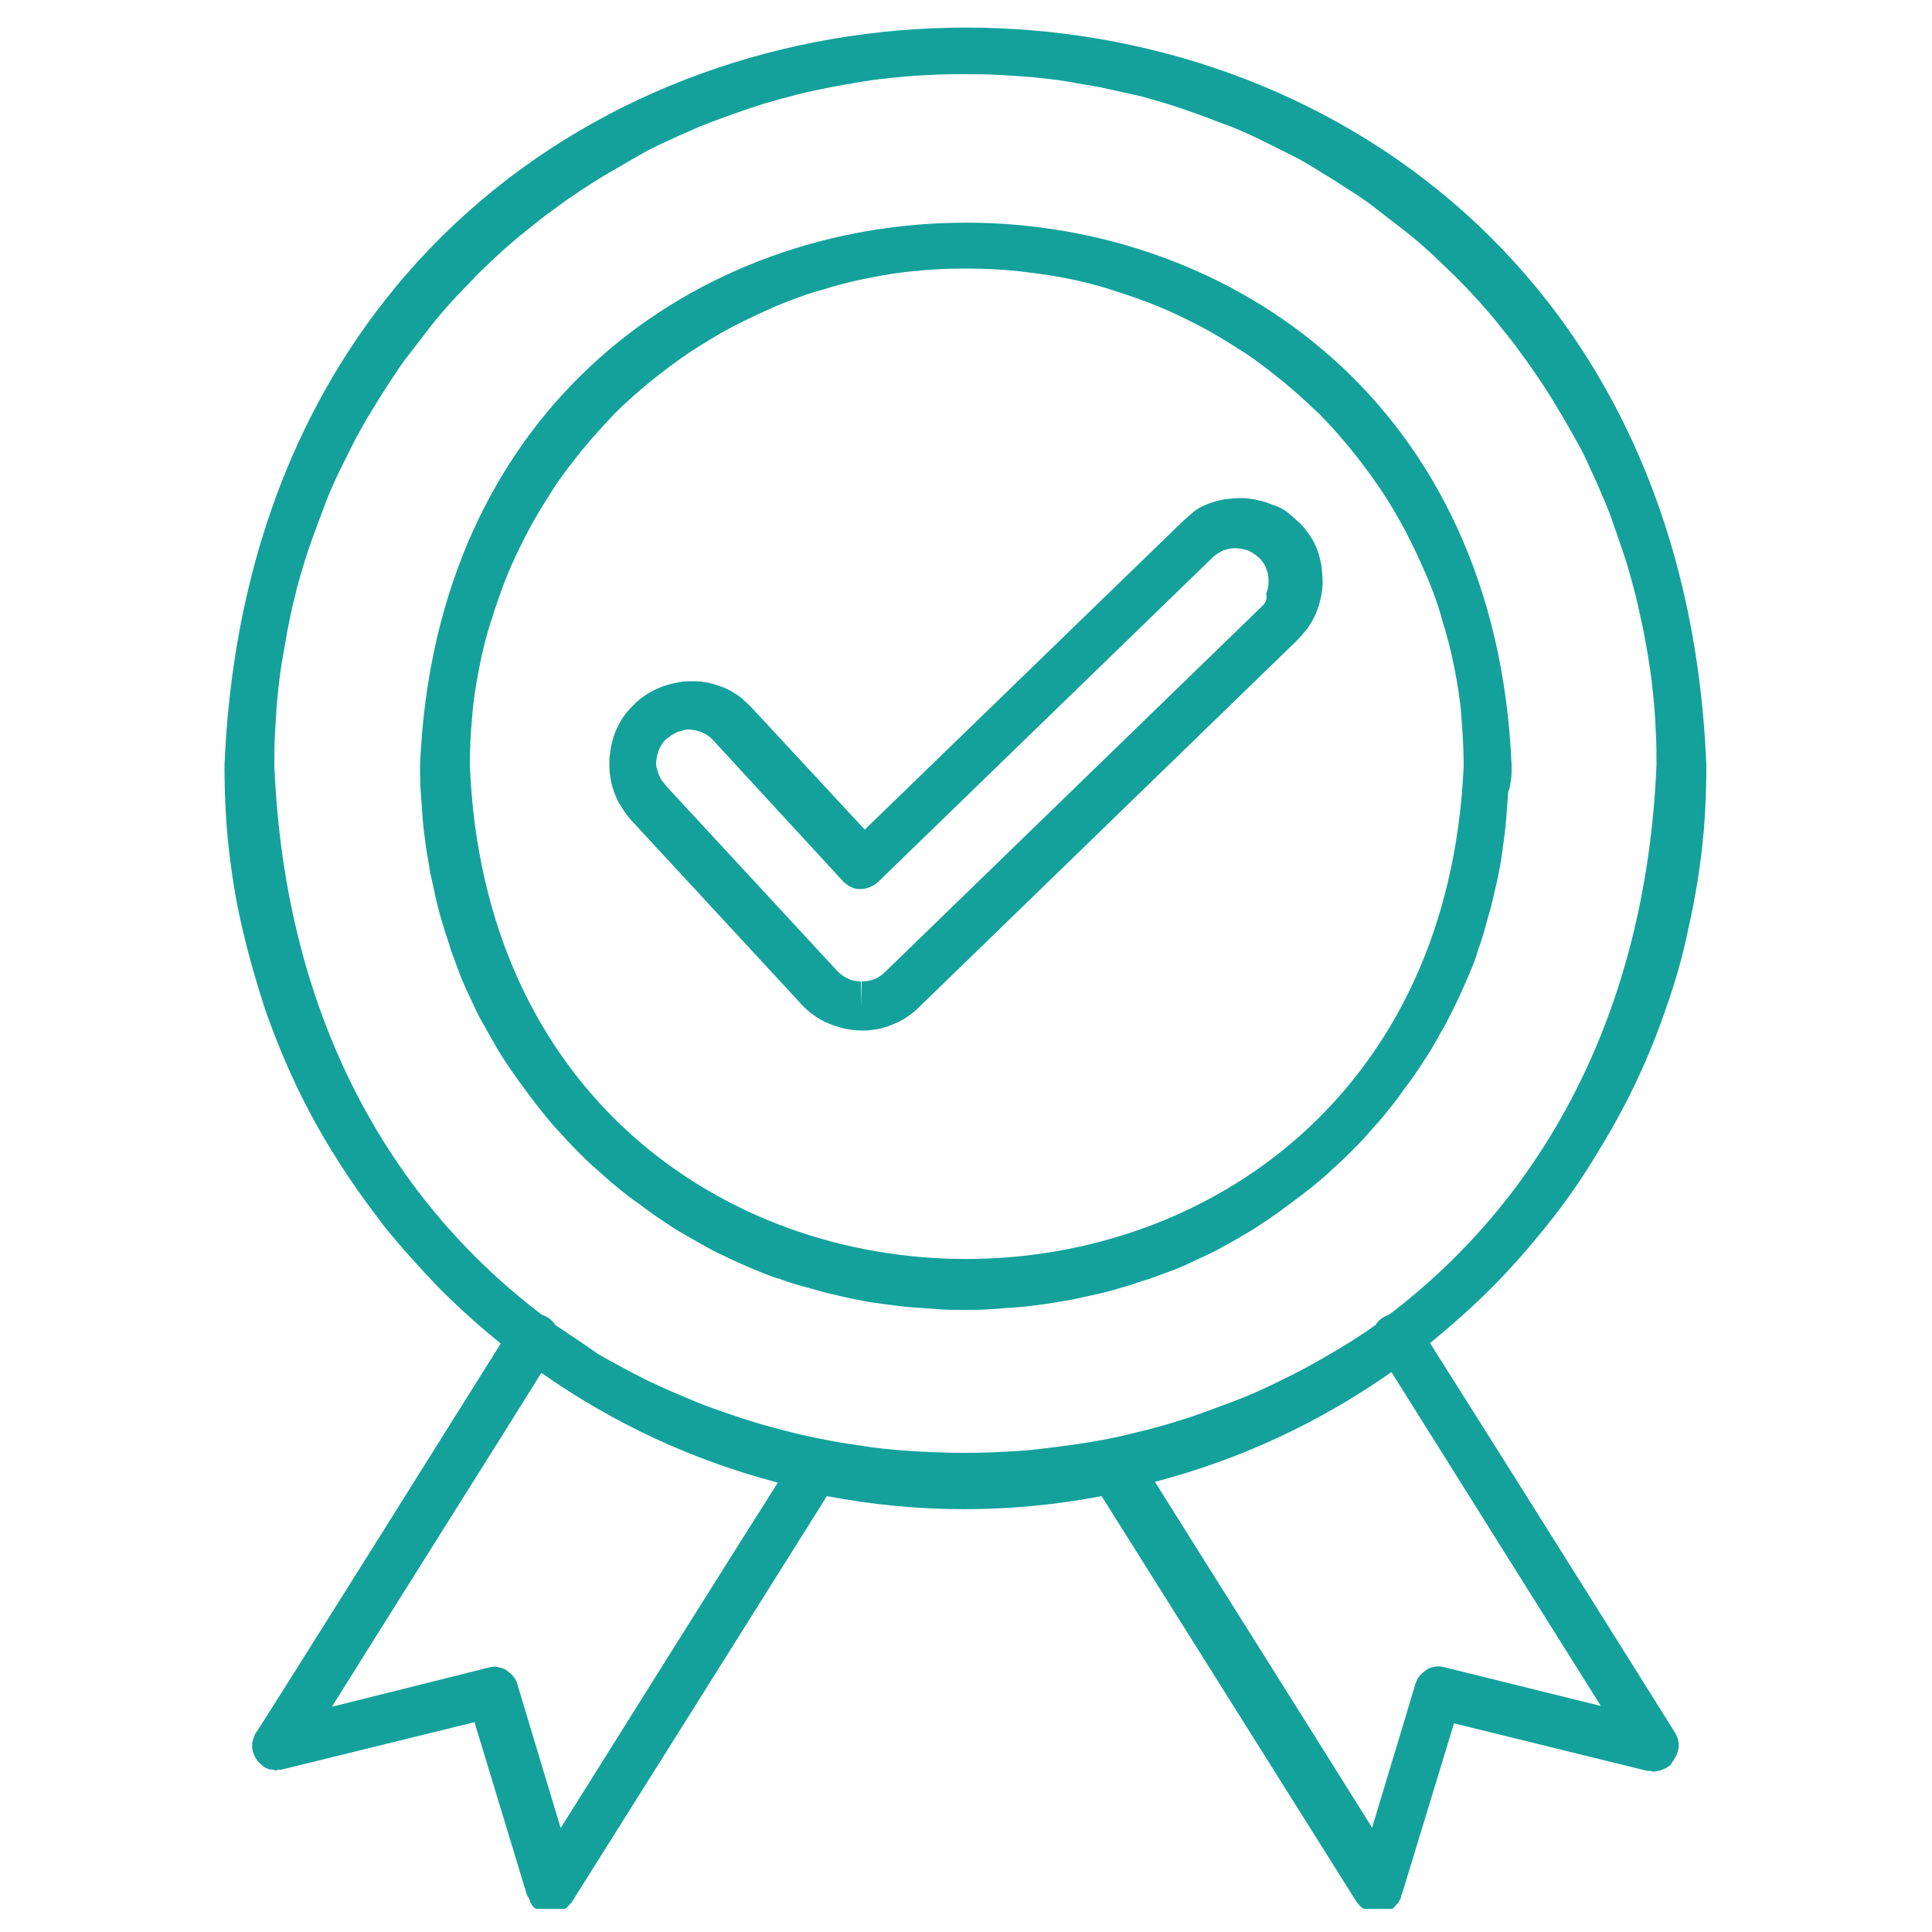
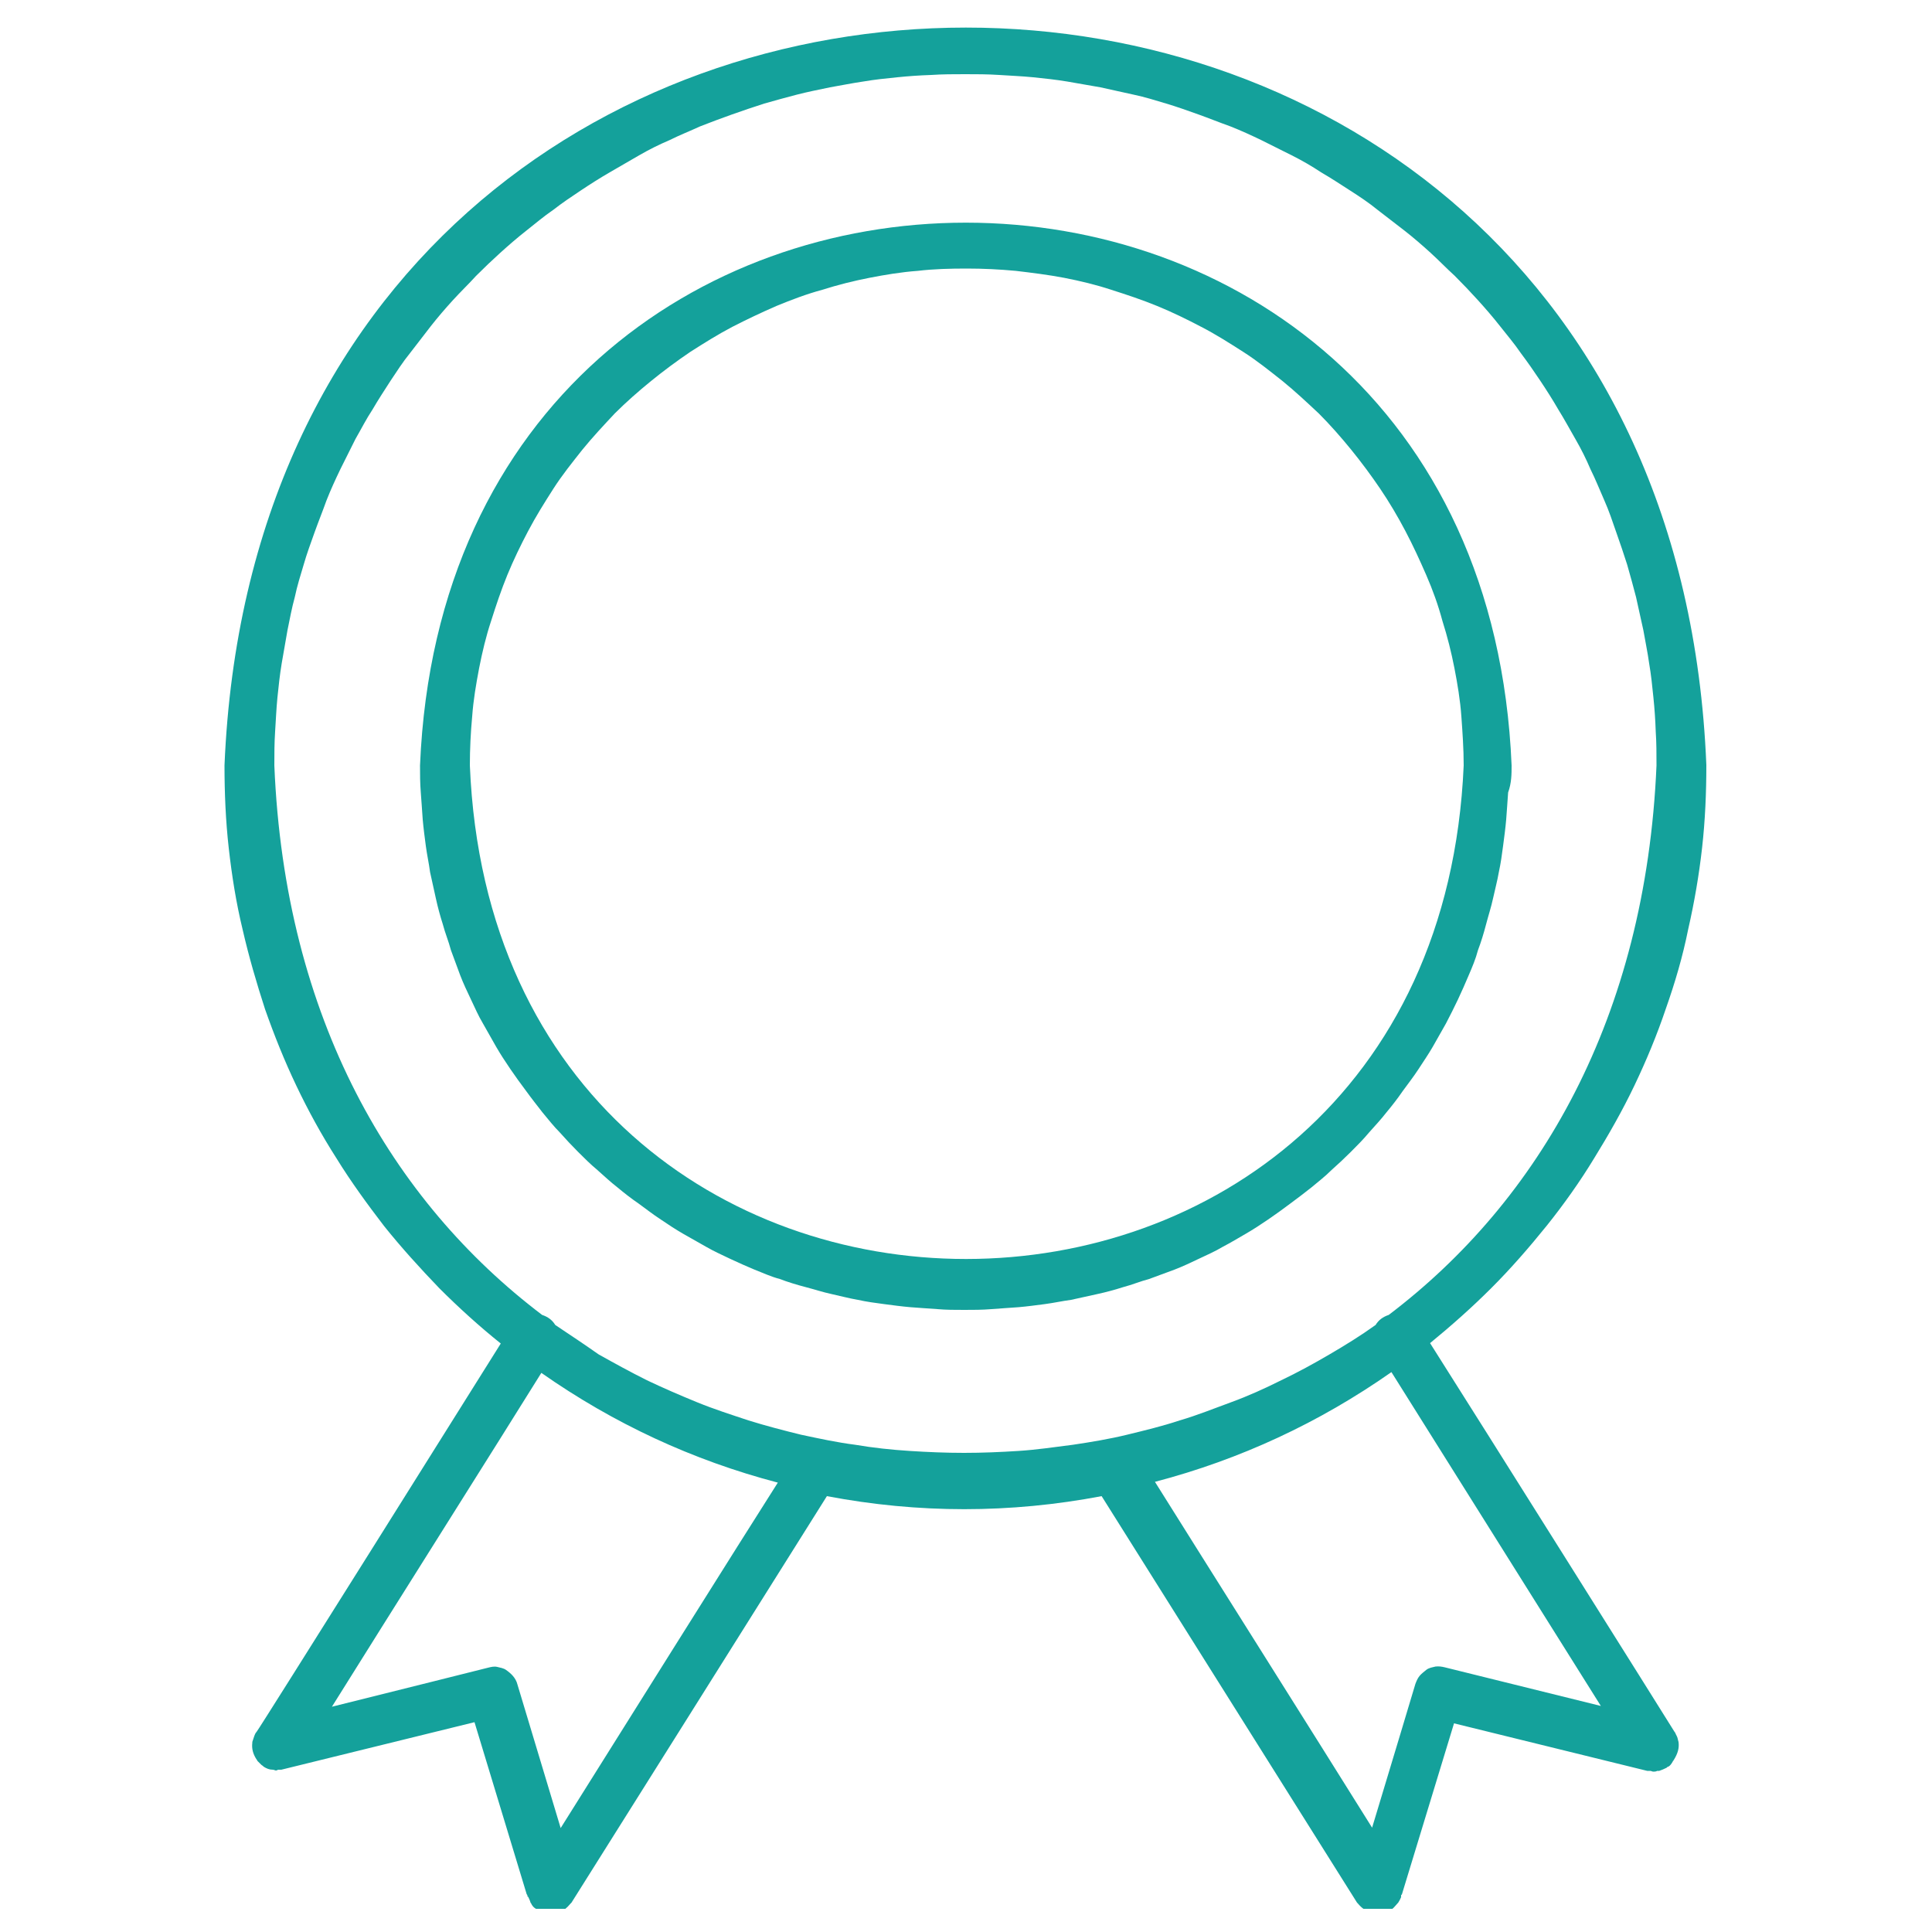
<svg xmlns="http://www.w3.org/2000/svg" xmlns:xlink="http://www.w3.org/1999/xlink" version="1.1" id="Layer_1" x="0px" y="0px" viewBox="0 0 500 500" style="enable-background:new 0 0 500 500;" xml:space="preserve">
  <style type="text/css">
	.st0{fill:#14A19B;}
	.st1{clip-path:url(#SVGID_00000028323553525190502900000001692826844024660107_);}
</style>
  <g>
    <path class="st0" d="M391.2,198.1c-7.8-187.3-274.7-187.3-282.5,0c0,2.3,0,4.5,0.2,7c0.2,2.3,0.3,4.5,0.5,7   c0.2,2.3,0.5,4.5,0.8,6.8s0.8,4.5,1.1,6.8c0.5,2.3,1,4.5,1.5,6.8c0.5,2.3,1.1,4.5,1.8,6.7c0.6,2.3,1.5,4.4,2.1,6.7   c0.8,2.1,1.6,4.4,2.4,6.5c0.8,2.1,1.8,4.2,2.8,6.3c1,2.1,1.9,4.2,3.1,6.2c1.1,1.9,2.3,4.1,3.4,6c1.1,1.9,2.4,3.9,3.7,5.8   c1.3,1.9,2.6,3.7,4.1,5.7c1.3,1.8,2.8,3.7,4.2,5.5c1.5,1.8,2.9,3.6,4.5,5.2c1.6,1.8,3.1,3.4,4.7,5c1.6,1.6,3.2,3.2,5,4.7   c1.8,1.6,3.4,3.1,5.2,4.5c1.8,1.5,3.6,2.9,5.5,4.2c1.8,1.3,3.7,2.8,5.7,4.1c1.9,1.3,3.9,2.6,5.8,3.7c1.9,1.1,4.1,2.3,6,3.4   c1.9,1.1,4.1,2.1,6.2,3.1c2.1,1,4.2,1.9,6.3,2.8c2.1,0.8,4.2,1.8,6.5,2.4c2.1,0.8,4.4,1.5,6.7,2.1c2.3,0.6,4.4,1.3,6.7,1.8   c2.3,0.5,4.5,1.1,6.8,1.5c2.3,0.5,4.5,0.8,6.8,1.1s4.5,0.6,6.8,0.8s4.5,0.3,7,0.5c2.3,0.2,4.5,0.2,7,0.2c2.3,0,4.5,0,7-0.2   c2.3-0.2,4.5-0.3,7-0.5c2.3-0.2,4.5-0.5,6.8-0.8c2.3-0.3,4.5-0.8,6.8-1.1c2.3-0.5,4.5-1,6.8-1.5c2.3-0.5,4.5-1.1,6.7-1.8   c2.3-0.6,4.4-1.5,6.7-2.1c2.1-0.8,4.4-1.6,6.5-2.4c2.1-0.8,4.2-1.8,6.3-2.8c2.1-1,4.2-1.9,6.2-3.1c2.1-1.1,4.1-2.3,6-3.4   s3.9-2.4,5.8-3.7s3.7-2.6,5.7-4.1c1.8-1.3,3.7-2.8,5.5-4.2c1.8-1.5,3.6-2.9,5.2-4.5c1.8-1.6,3.4-3.1,5-4.7c1.6-1.6,3.2-3.2,4.7-5   c1.6-1.8,3.1-3.4,4.5-5.2c1.5-1.8,2.9-3.6,4.2-5.5c1.3-1.8,2.8-3.7,4.1-5.7s2.6-3.9,3.7-5.8c1.1-1.9,2.3-4.1,3.4-6   c1.1-2.1,2.1-4.1,3.1-6.2c1-2.1,1.9-4.2,2.8-6.3s1.8-4.2,2.4-6.5c0.8-2.1,1.5-4.4,2.1-6.7c0.6-2.3,1.3-4.4,1.8-6.7   c0.5-2.3,1.1-4.5,1.5-6.8c0.5-2.3,0.8-4.5,1.1-6.8s0.6-4.5,0.8-6.8s0.3-4.5,0.5-7C391.2,202.6,391.2,200.3,391.2,198.1z    M121.6,198.1c0-4.2,0.2-8.4,0.6-12.7c0.3-4.2,1-8.3,1.8-12.5c0.8-4.1,1.8-8.3,3.1-12.2c1.3-4.1,2.6-8,4.2-11.9   c1.6-3.9,3.4-7.6,5.4-11.4s4.2-7.3,6.5-10.9s4.9-6.8,7.5-10.1c2.6-3.2,5.5-6.3,8.4-9.4c2.9-2.9,6.2-5.8,9.4-8.4   c3.2-2.6,6.7-5.2,10.1-7.5c3.6-2.3,7.1-4.5,10.9-6.5c3.7-1.9,7.5-3.7,11.4-5.4c3.9-1.6,7.8-3.1,11.9-4.2c4.1-1.3,8.1-2.3,12.2-3.1   c4.1-0.8,8.3-1.5,12.5-1.8c4.2-0.5,8.4-0.6,12.7-0.6s8.4,0.2,12.7,0.6c4.2,0.5,8.3,1,12.5,1.8c4.1,0.8,8.3,1.8,12.2,3.1   c4.1,1.3,8,2.6,11.9,4.2s7.6,3.4,11.4,5.4c3.7,1.9,7.3,4.2,10.9,6.5c3.6,2.3,6.8,4.9,10.1,7.5c3.2,2.6,6.3,5.5,9.4,8.4   c2.9,2.9,5.8,6.2,8.4,9.4c2.6,3.2,5.2,6.7,7.5,10.1c2.3,3.4,4.5,7.1,6.5,10.9s3.7,7.5,5.4,11.4s3.1,7.8,4.2,11.9   c1.3,4.1,2.3,8.1,3.1,12.2s1.5,8.3,1.8,12.5c0.3,4.2,0.6,8.4,0.6,12.7C371.4,368.3,128.6,368.5,121.6,198.1z" />
-     <path class="st0" d="M305.8,135.2l-82,79.5L194.4,183c-1-1-1.9-1.9-3.1-2.8c-1.1-0.8-2.3-1.5-3.6-2.1c-1.3-0.5-2.6-1-3.9-1.3   c-1.3-0.3-2.8-0.5-4.1-0.5c-1.5,0-2.8,0-4.2,0.3c-1.5,0.3-2.8,0.6-4.1,1.1c-1.3,0.5-2.6,1.1-3.7,1.8c-1.1,0.6-2.3,1.6-3.2,2.4   c-1,1-1.9,1.9-2.8,3.1c-0.8,1.1-1.5,2.3-2.1,3.6c-0.6,1.3-1,2.6-1.3,3.9c-0.3,1.3-0.5,2.8-0.6,4.1c0,1.5,0,2.8,0.2,4.2   c0.2,1.3,0.5,2.8,1,4.1s1,2.6,1.8,3.7c0.6,1.1,1.5,2.3,2.4,3.4l44.3,47.9c1.9,2.1,4.4,3.9,7.1,5s5.5,1.8,8.6,1.8   c2.8,0,5.5-0.5,8-1.6c2.6-1,4.9-2.6,6.8-4.5l97.7-94.8c1-1,1.9-2.1,2.8-3.2c0.8-1.1,1.5-2.4,2.1-3.7c0.5-1.3,1-2.6,1.3-4.1   c0.3-1.3,0.5-2.8,0.5-4.2c0-1.5-0.2-2.8-0.3-4.2c-0.3-1.5-0.6-2.8-1.1-4.1c-0.5-1.3-1.1-2.6-1.9-3.7c-0.8-1.1-1.6-2.3-2.6-3.2   s-2.1-1.9-3.2-2.8s-2.4-1.5-3.7-1.9c-1.3-0.5-2.6-1-4.1-1.3s-2.8-0.5-4.2-0.5c-1.5,0-2.8,0.2-4.2,0.3c-1.5,0.3-2.8,0.6-4.1,1.1   c-1.3,0.5-2.6,1.1-3.7,1.9C307.9,133.4,306.7,134.3,305.8,135.2z M326.7,156.8L229,251.6c-1.6,1.6-3.7,2.4-6,2.4v6.3l-0.2-6.3   c-2.4,0-4.5-1-6.2-2.8l-44.3-47.9c-0.3-0.5-0.6-0.8-1-1.3s-0.5-1-0.8-1.5c-0.2-0.5-0.3-1.1-0.5-1.6s-0.2-1.1-0.2-1.6   s0.2-1.1,0.2-1.6c0.2-0.5,0.3-1.1,0.5-1.6s0.5-1,0.8-1.5c0.3-0.5,0.6-0.8,1.1-1.3c0.5-0.3,0.8-0.6,1.3-1c0.5-0.3,1-0.5,1.5-0.8   c0.5-0.2,1.1-0.3,1.6-0.5c0.5-0.2,1.1-0.2,1.6-0.2s1.1,0.2,1.6,0.2c0.5,0.2,1.1,0.3,1.6,0.5c0.5,0.2,1,0.5,1.5,0.8   c0.5,0.3,0.8,0.6,1.3,1.1l33.8,36.7c0.6,0.6,1.3,1.1,2.1,1.5s1.6,0.5,2.4,0.5s1.6-0.2,2.4-0.5c0.8-0.3,1.5-0.8,2.1-1.3l86.7-84.1   c0.8-0.8,1.8-1.3,2.8-1.8c1.1-0.3,2.1-0.6,3.2-0.5c1.1,0,2.3,0.3,3.2,0.6c1,0.5,1.9,1.1,2.8,1.9c0.8,0.8,1.5,1.8,1.8,2.8   c0.5,1,0.6,2.1,0.6,3.2c0,1.1-0.2,2.3-0.6,3.2C328,155.2,327.5,156,326.7,156.8z" />
    <g>
      <g>
        <defs>
          <rect id="SVGID_1_" x="57.9" y="6" width="384.1" height="488" />
        </defs>
        <clipPath id="SVGID_00000110468515065779980850000003325561689330748301_">
          <use xlink:href="#SVGID_1_" style="overflow:visible;" />
        </clipPath>
        <g style="clip-path:url(#SVGID_00000110468515065779980850000003325561689330748301_);">
          <path class="st0" d="M434.4,450.8L434.4,450.8c-0.2-0.6-0.2-1.1-0.5-1.6c-0.2-0.3-0.3-0.8-0.6-1.1      c-2.4-3.9-50.5-80.5-63.2-100.5c5.5-4.5,10.9-9.3,15.9-14.3c5-5,9.7-10.4,14.3-16.1c4.4-5.5,8.6-11.4,12.3-17.5      c3.7-6,7.3-12.3,10.4-18.8c3.1-6.5,5.8-13,8.1-19.8c2.4-6.8,4.4-13.6,5.8-20.6c1.6-7,2.8-14,3.6-21.1s1.1-14.3,1.1-21.4      C431.3-56.5,68.7-56.5,58.1,198.1c0,7.1,0.3,14.3,1.1,21.4c0.8,7.1,1.9,14.1,3.6,21.1c1.6,7,3.6,13.8,5.8,20.6      c2.4,6.8,5,13.3,8.1,19.8s6.5,12.7,10.4,18.8c3.7,6,8,11.9,12.3,17.5c4.4,5.5,9.3,10.9,14.3,16.1c5,5,10.4,9.9,15.9,14.3      c-5.5,8.8-62.8,100.2-63.2,100.5c-0.3,0.3-0.5,0.8-0.6,1.1c-0.2,0.5-0.3,1-0.5,1.5v0.2c-0.2,1.6,0.2,2.9,1,4.2      c0.2,0.2,0.2,0.3,0.3,0.5c0.3,0.3,0.6,0.6,1,1c0.2,0.2,0.5,0.3,0.6,0.5c0.8,0.5,1.5,0.8,2.4,0.8c0.3,0,0.6,0.2,0.8,0.2      c0.3,0,0.5-0.2,0.6-0.2c0.3,0,0.5,0,0.8,0l50-12.3l13.5,44.5l0.2,0.3v0.2c0,0,0,0.2,0.2,0.2c0.2,0.5,0.5,1,0.6,1.5      c0.2,0.2,0.2,0.3,0.3,0.5c0.3,0.5,0.6,0.8,1.1,1.1l0.2,0.2c1.1,0.8,2.3,1.3,3.7,1.3c1-0.3,1.9-0.5,2.9-0.8      c0.2-0.2,0.3-0.3,0.6-0.5c0.6-0.5,1.1-1,1.6-1.6l0.2-0.2c0,0,54.2-86.2,66.1-105.2c23.7,4.5,47.4,4.5,71.1,0l66.1,105.2l0.2,0.2      c0.5,0.6,1,1.1,1.6,1.5c0.2,0.2,0.3,0.5,0.6,0.5c1,0.3,1.9,0.5,2.9,0.8c1.5,0,2.6-0.3,3.7-1.3l0,0c0.5-0.3,0.8-0.8,1.3-1.3      c0.2-0.2,0.2-0.3,0.3-0.3c0.3-0.5,0.6-1,0.8-1.5v-0.2v-0.2c0-0.2,0-0.2,0.2-0.3l13.5-44.3l50,12.3c0.3,0,0.5,0,0.8,0      c0.2,0,0.5,0.2,0.8,0.2c0.3,0,0.6,0,1-0.2c0.2,0,0.3,0,0.5,0c0.6-0.2,1.3-0.5,1.9-0.8c0.2-0.2,0.3-0.3,0.5-0.3      c0.5-0.3,0.8-0.8,1.1-1.3c0-0.2,0.2-0.2,0.2-0.3C434.3,453.7,434.6,452.3,434.4,450.8z M145.1,473.1l-11.2-37.2      c-0.2-0.8-0.6-1.5-1.1-2.1c-0.5-0.6-1.1-1.1-1.8-1.6s-1.5-0.6-2.3-0.8c-0.8-0.2-1.6,0-2.4,0.2c0,0-23.9,6-40.4,10.1      c14.6-23.4,44.2-70.3,54.2-86.4c18.7,13.1,39.1,22.6,61.2,28.4C194,395.1,156,455.7,145.1,473.1z M143.7,342.9      c-0.8-1.3-1.9-2.1-3.4-2.6c-38.8-29.4-66.6-76.6-69.3-142.2c0-2.9,0-5.8,0.2-8.8c0.2-2.9,0.3-5.8,0.6-8.8      c0.3-2.9,0.6-5.8,1.1-8.8c0.5-2.9,1-5.8,1.5-8.6c0.6-2.9,1.1-5.7,1.9-8.6c0.6-2.9,1.5-5.7,2.3-8.4c0.8-2.8,1.8-5.5,2.8-8.3      c1-2.8,2.1-5.5,3.1-8.3c1.1-2.8,2.3-5.4,3.6-8.1c1.3-2.6,2.6-5.2,3.9-7.8c1.5-2.6,2.8-5.2,4.4-7.6c1.5-2.6,3.1-5,4.7-7.5      c1.6-2.4,3.2-4.9,5-7.1c1.8-2.3,3.6-4.7,5.4-7c1.8-2.3,3.7-4.5,5.7-6.7s4.1-4.2,6-6.3c2.1-2.1,4.2-4.1,6.3-6      c2.1-1.9,4.4-3.9,6.7-5.7c2.3-1.8,4.5-3.7,7-5.4c2.3-1.8,4.7-3.4,7.1-5c2.4-1.6,4.9-3.2,7.5-4.7c2.6-1.5,5-2.9,7.6-4.4      c2.6-1.5,5.2-2.8,7.8-3.9c2.6-1.3,5.4-2.4,8-3.6c2.8-1.1,5.5-2.1,8.3-3.1c2.8-1,5.5-1.9,8.3-2.8c2.8-0.8,5.7-1.6,8.4-2.3      s5.7-1.3,8.6-1.9c2.9-0.5,5.8-1.1,8.6-1.5c2.9-0.5,5.8-0.8,8.8-1.1c2.9-0.3,5.8-0.5,8.8-0.6c2.9-0.2,5.8-0.2,8.8-0.2      c2.9,0,5.8,0,8.8,0.2c2.9,0.2,5.8,0.3,8.8,0.6c2.9,0.3,5.8,0.6,8.8,1.1c2.9,0.5,5.8,1,8.6,1.5c2.9,0.6,5.7,1.3,8.6,1.9      c2.9,0.6,5.7,1.5,8.4,2.3s5.5,1.8,8.3,2.8c2.8,1,5.5,2.1,8.3,3.1c2.8,1.1,5.4,2.3,8.1,3.6c2.6,1.3,5.2,2.6,7.8,3.9      c2.6,1.3,5.2,2.8,7.6,4.4c2.6,1.5,5,3.1,7.5,4.7s4.9,3.2,7.1,5c2.3,1.8,4.7,3.6,7,5.4c2.3,1.8,4.5,3.7,6.7,5.7      c2.1,1.9,4.2,4.1,6.3,6c2.1,2.1,4.1,4.2,6,6.3c1.9,2.1,3.9,4.4,5.7,6.7c1.8,2.3,3.7,4.5,5.4,7c1.8,2.4,3.4,4.7,5,7.1      c1.6,2.4,3.2,4.9,4.7,7.5c1.5,2.4,2.9,5,4.4,7.6c1.5,2.6,2.8,5.2,3.9,7.8c1.3,2.6,2.4,5.4,3.6,8.1s2.1,5.4,3.1,8.3      c1,2.8,1.9,5.5,2.8,8.3c0.8,2.8,1.6,5.7,2.3,8.4c0.6,2.9,1.3,5.7,1.9,8.6c0.5,2.9,1.1,5.7,1.5,8.6c0.5,2.9,0.8,5.8,1.1,8.8      c0.3,2.9,0.5,5.8,0.6,8.8c0.2,2.9,0.2,5.8,0.2,8.8c-2.8,65.4-30.4,112.7-69.3,142.2c-1.5,0.5-2.6,1.3-3.4,2.6      c-3.9,2.8-7.8,5.2-11.9,7.6c-4.1,2.4-8.3,4.7-12.5,6.7c-4.2,2.1-8.6,4.1-13,5.7c-4.4,1.6-8.8,3.4-13.3,4.7      c-4.5,1.5-9.1,2.6-13.6,3.7c-4.5,1.1-9.3,1.9-14,2.6c-4.7,0.6-9.4,1.3-14.1,1.6c-4.7,0.3-9.4,0.5-14.1,0.5      c-4.7,0-9.4-0.2-14.1-0.5c-4.7-0.3-9.4-0.8-14.1-1.6c-4.7-0.6-9.3-1.6-14-2.6c-4.5-1.1-9.1-2.3-13.6-3.7      c-4.5-1.5-8.9-2.9-13.3-4.7c-4.4-1.8-8.8-3.7-13-5.7c-4.2-2.1-8.4-4.4-12.5-6.7C151.5,348.1,147.6,345.5,143.7,342.9z       M373.9,431.5c-0.8-0.2-1.6-0.3-2.4-0.2c-0.8,0.2-1.6,0.3-2.3,0.8c-0.6,0.5-1.3,1-1.8,1.6c-0.5,0.6-0.8,1.3-1.1,2.1      c0,0-6.8,22.7-11.2,37.2c-14.1-22.6-44.5-70.8-56.2-89.5c22.1-5.8,42.5-15.3,61.2-28.4l54.2,86.4L373.9,431.5z" />
        </g>
      </g>
    </g>
  </g>
</svg>